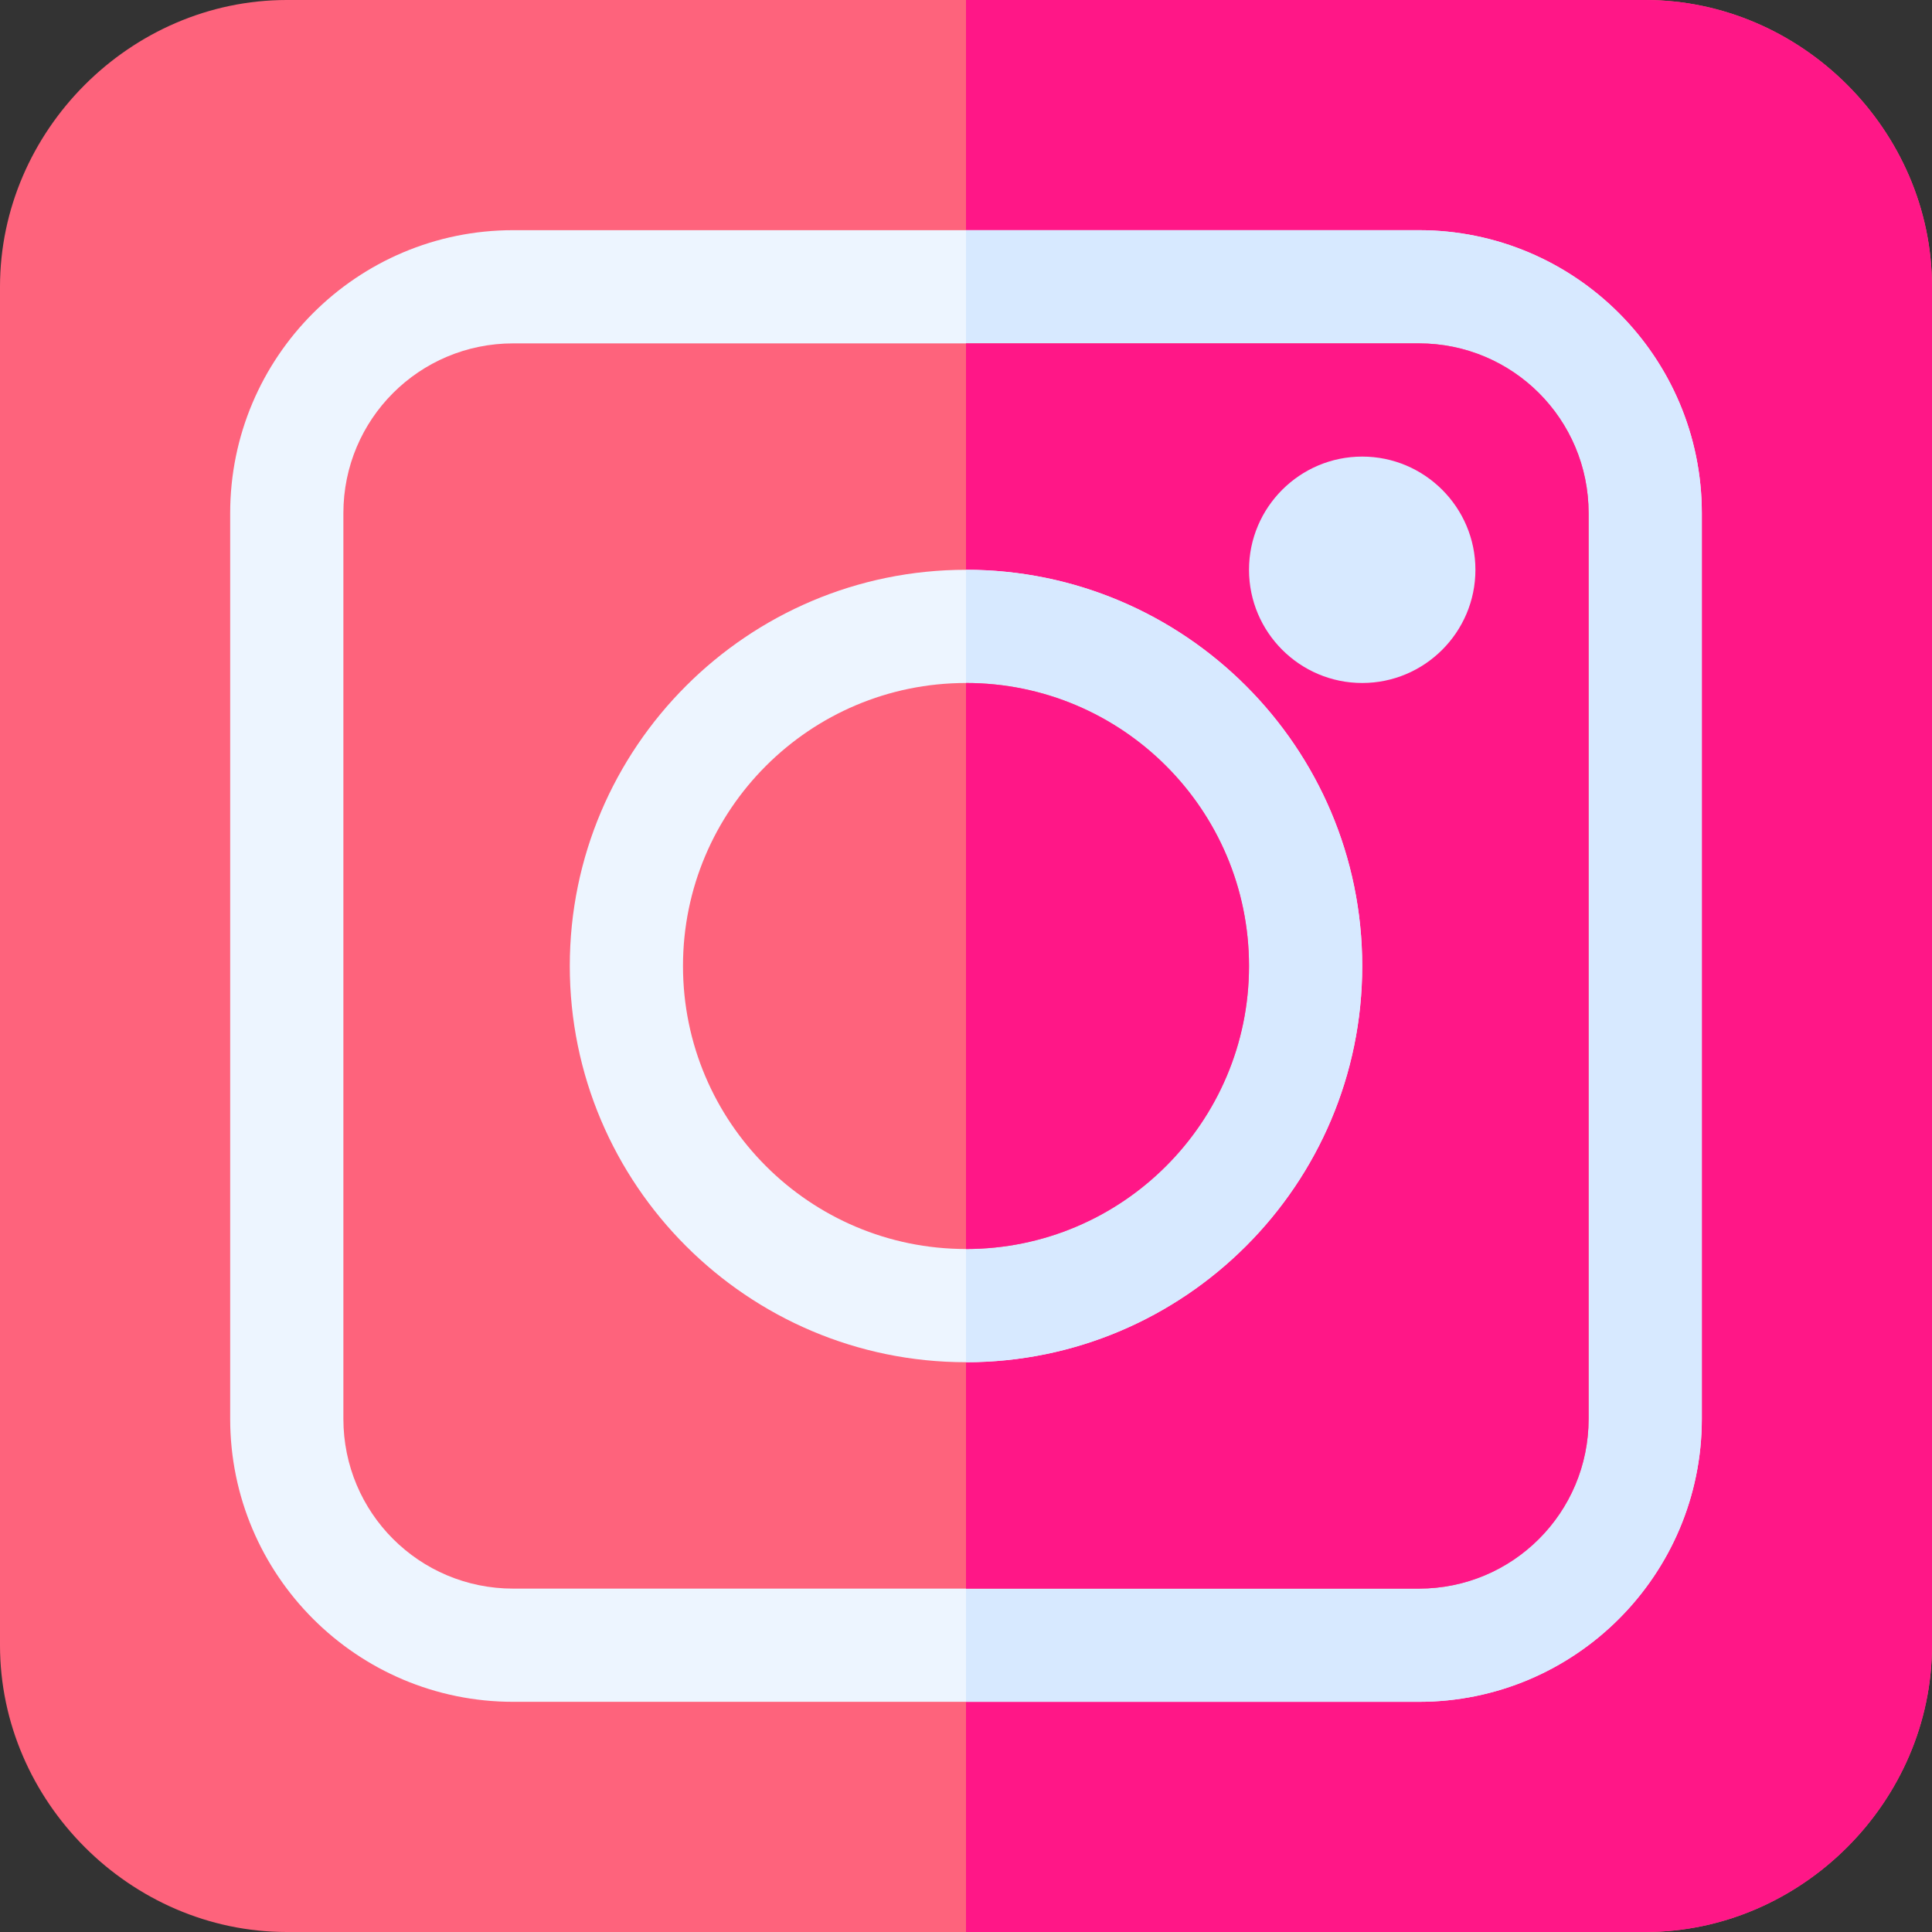
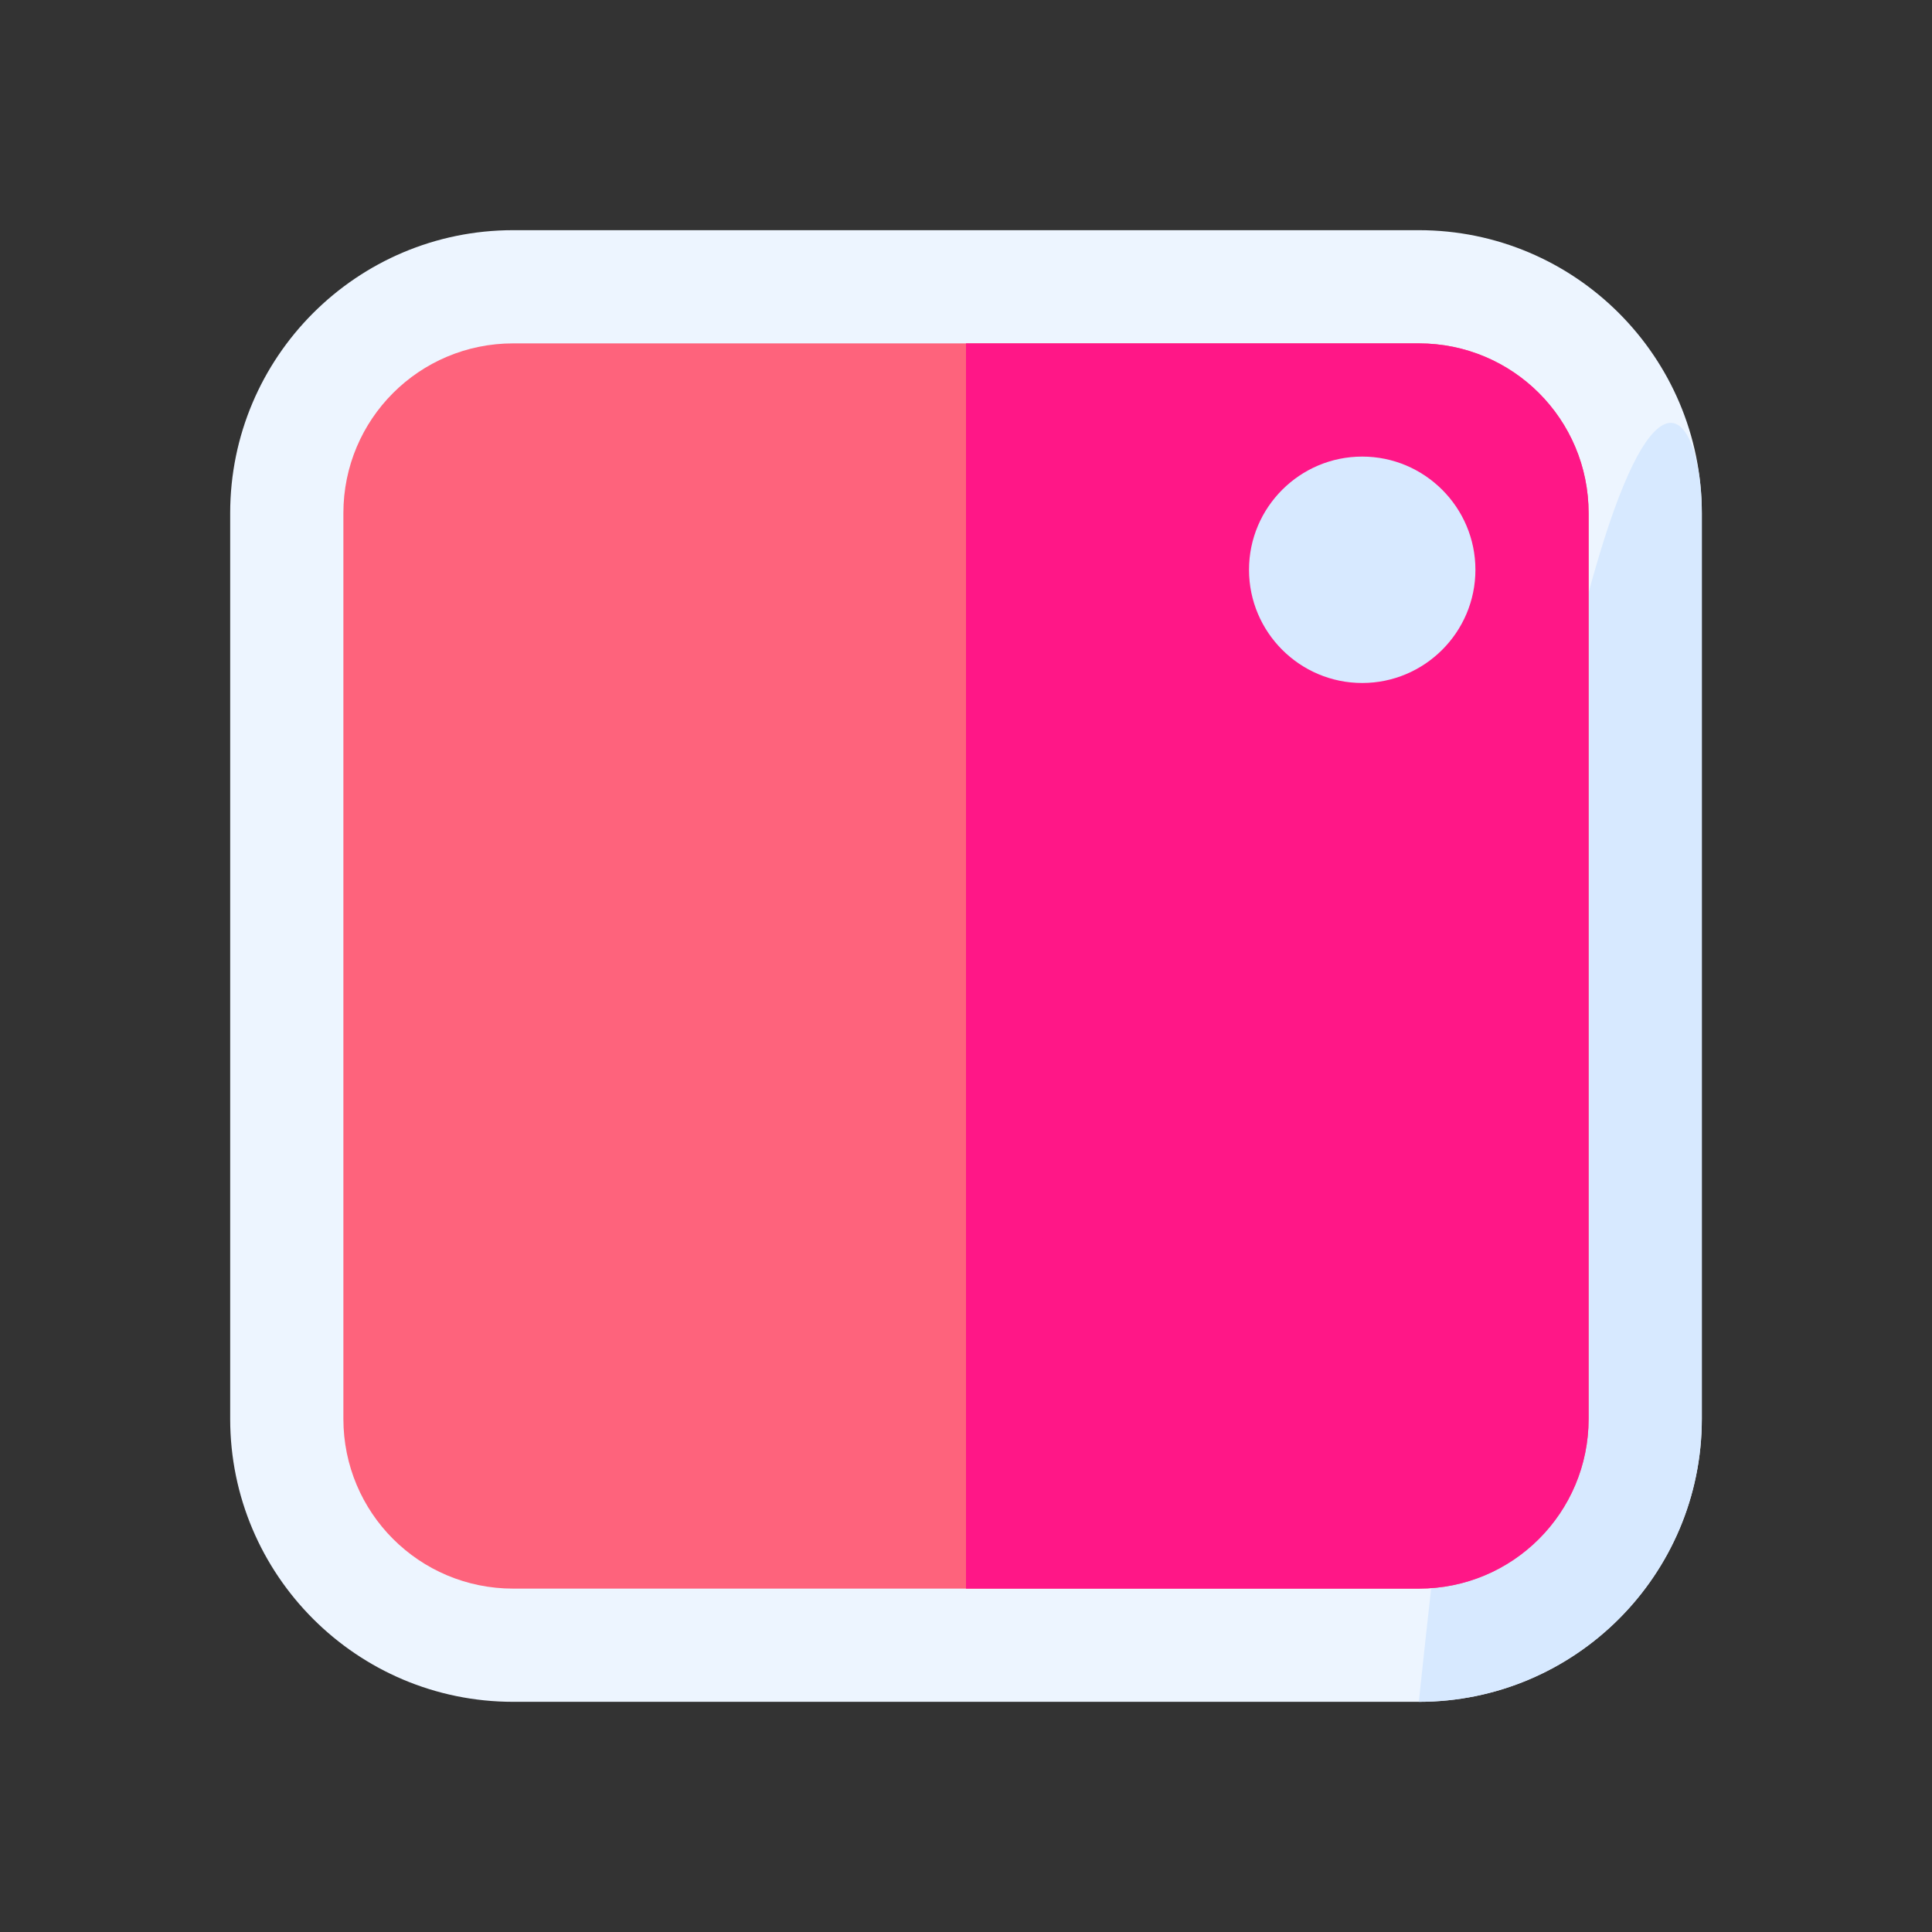
<svg xmlns="http://www.w3.org/2000/svg" width="150" height="150" viewBox="0 0 150 150" fill="none">
  <rect x="0" y="0" width="150" height="150" fill="#333333" stroke="none" />
  <g clip-path="url(#clip0_12_26)">
-     <path d="M127.734 0H22.266C10.137 0 0 10.137 0 22.266V127.734C0 139.863 10.137 150 22.266 150H127.734C139.863 150 150 139.863 150 127.734V22.266C150 10.137 139.863 0 127.734 0Z" fill="#FE637C" />
-     <path d="M150 22.266V127.734C150 139.863 139.863 150 127.734 150H75V0H127.734C139.863 0 150 10.137 150 22.266Z" fill="#FF1787" />
    <path d="M110.156 17.871H39.844C27.715 17.871 17.871 27.715 17.871 39.844V110.156C17.871 122.285 27.715 132.129 39.844 132.129H110.156C122.285 132.129 132.129 122.285 132.129 110.156V39.844C132.129 27.715 122.285 17.871 110.156 17.871Z" fill="#EDF5FF" />
-     <path d="M132.129 39.844V110.156C132.129 122.285 122.285 132.129 110.156 132.129H75V17.871H110.156C122.285 17.871 132.129 27.715 132.129 39.844Z" fill="#D7E9FF" />
+     <path d="M132.129 39.844V110.156C132.129 122.285 122.285 132.129 110.156 132.129H75H110.156C122.285 17.871 132.129 27.715 132.129 39.844Z" fill="#D7E9FF" />
    <path d="M123.34 39.844V110.156C123.34 117.451 117.452 123.34 110.156 123.34H39.844C32.548 123.34 26.66 117.451 26.66 110.156V39.844C26.66 32.548 32.548 26.66 39.844 26.66H110.156C117.452 26.66 123.34 32.548 123.34 39.844Z" fill="#FE637C" />
    <path d="M123.34 39.844V110.156C123.34 117.451 117.452 123.34 110.156 123.34H75V26.66H110.156C117.452 26.66 123.34 32.548 123.34 39.844Z" fill="#FF1787" />
-     <path d="M75 44.238C58.038 44.238 44.238 58.038 44.238 75C44.238 91.962 58.038 105.762 75 105.762C91.962 105.762 105.762 91.962 105.762 75C105.762 58.038 91.962 44.238 75 44.238Z" fill="#EDF5FF" />
-     <path d="M105.762 75C105.762 91.962 91.962 105.762 75 105.762V44.238C91.962 44.238 105.762 58.038 105.762 75Z" fill="#D7E9FF" />
-     <path d="M96.973 75C96.973 87.128 87.128 96.973 75 96.973C62.872 96.973 53.027 87.128 53.027 75C53.027 62.872 62.872 53.027 75 53.027C87.128 53.027 96.973 62.872 96.973 75Z" fill="#FE637C" />
    <path d="M105.762 53.027C100.916 53.027 96.973 49.084 96.973 44.238C96.973 39.393 100.916 35.449 105.762 35.449C110.607 35.449 114.551 39.393 114.551 44.238C114.551 49.084 110.607 53.027 105.762 53.027Z" fill="#D7E9FF" />
    <path d="M96.973 75C96.973 87.128 87.128 96.973 75 96.973V53.027C87.128 53.027 96.973 62.872 96.973 75Z" fill="#FF1787" />
  </g>
  <defs>
    <clipPath id="clip0_12_26">
      <rect width="150" height="150" fill="white" />
    </clipPath>
  </defs>
</svg>